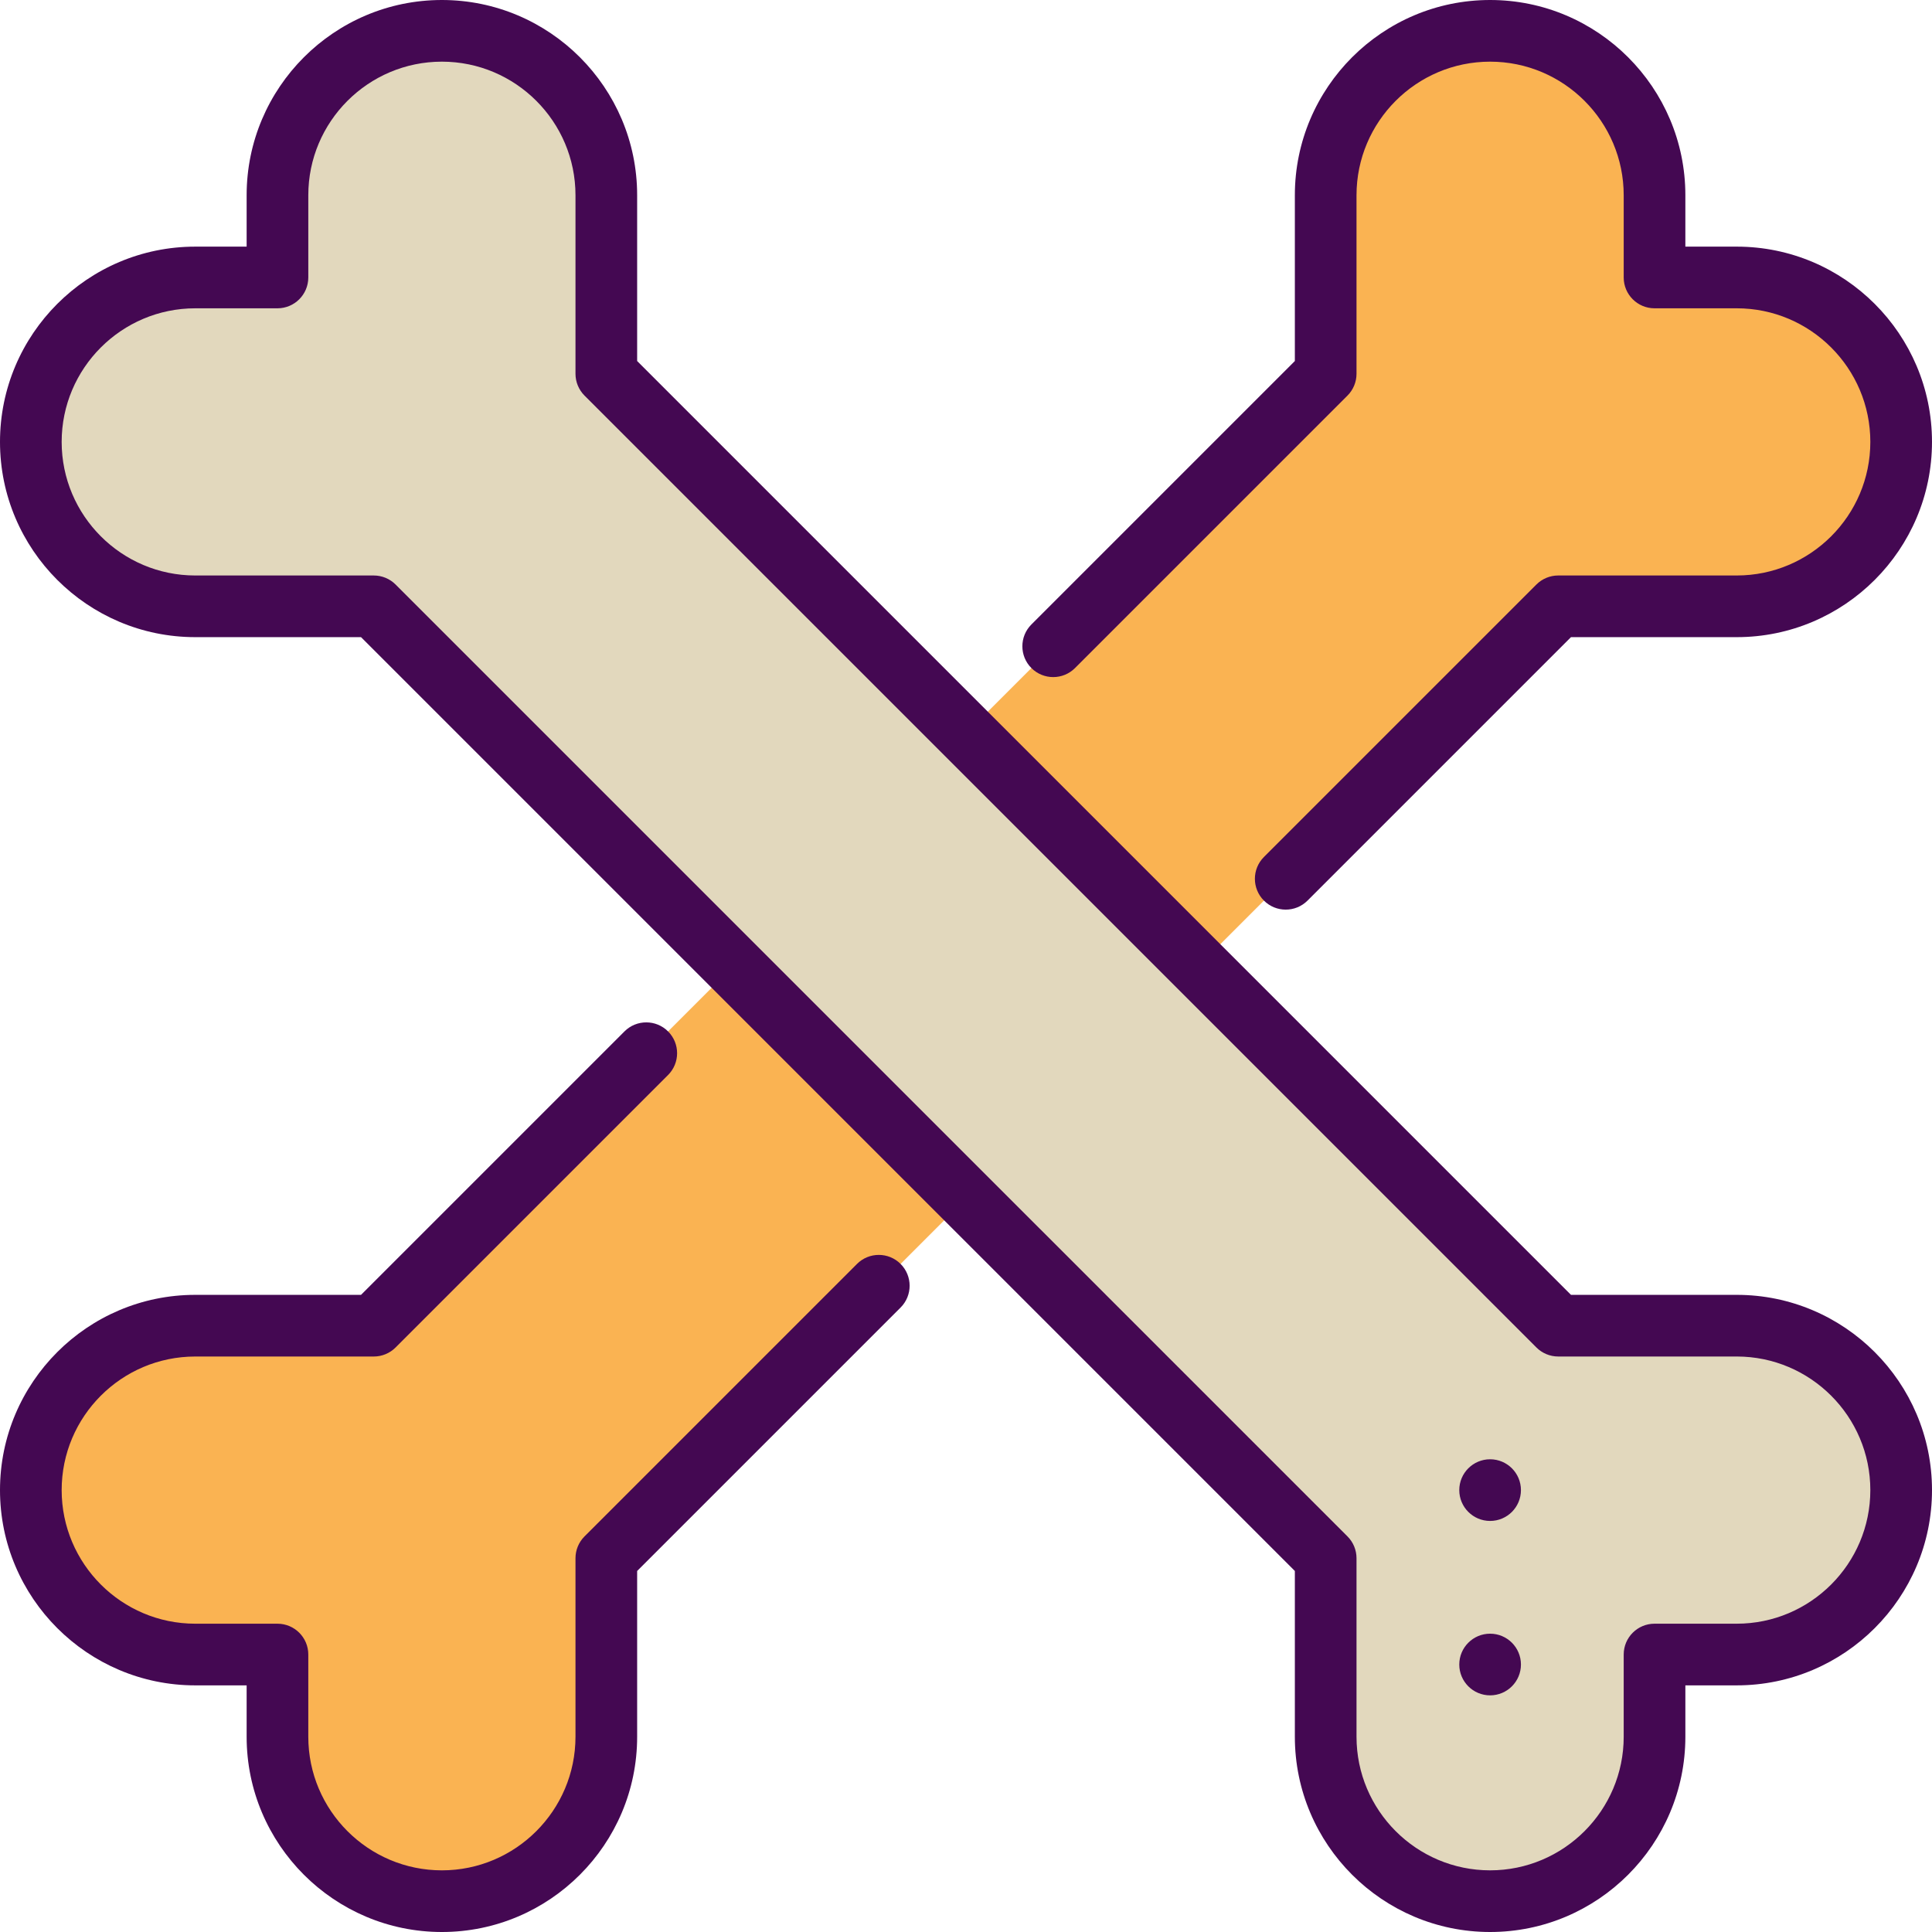
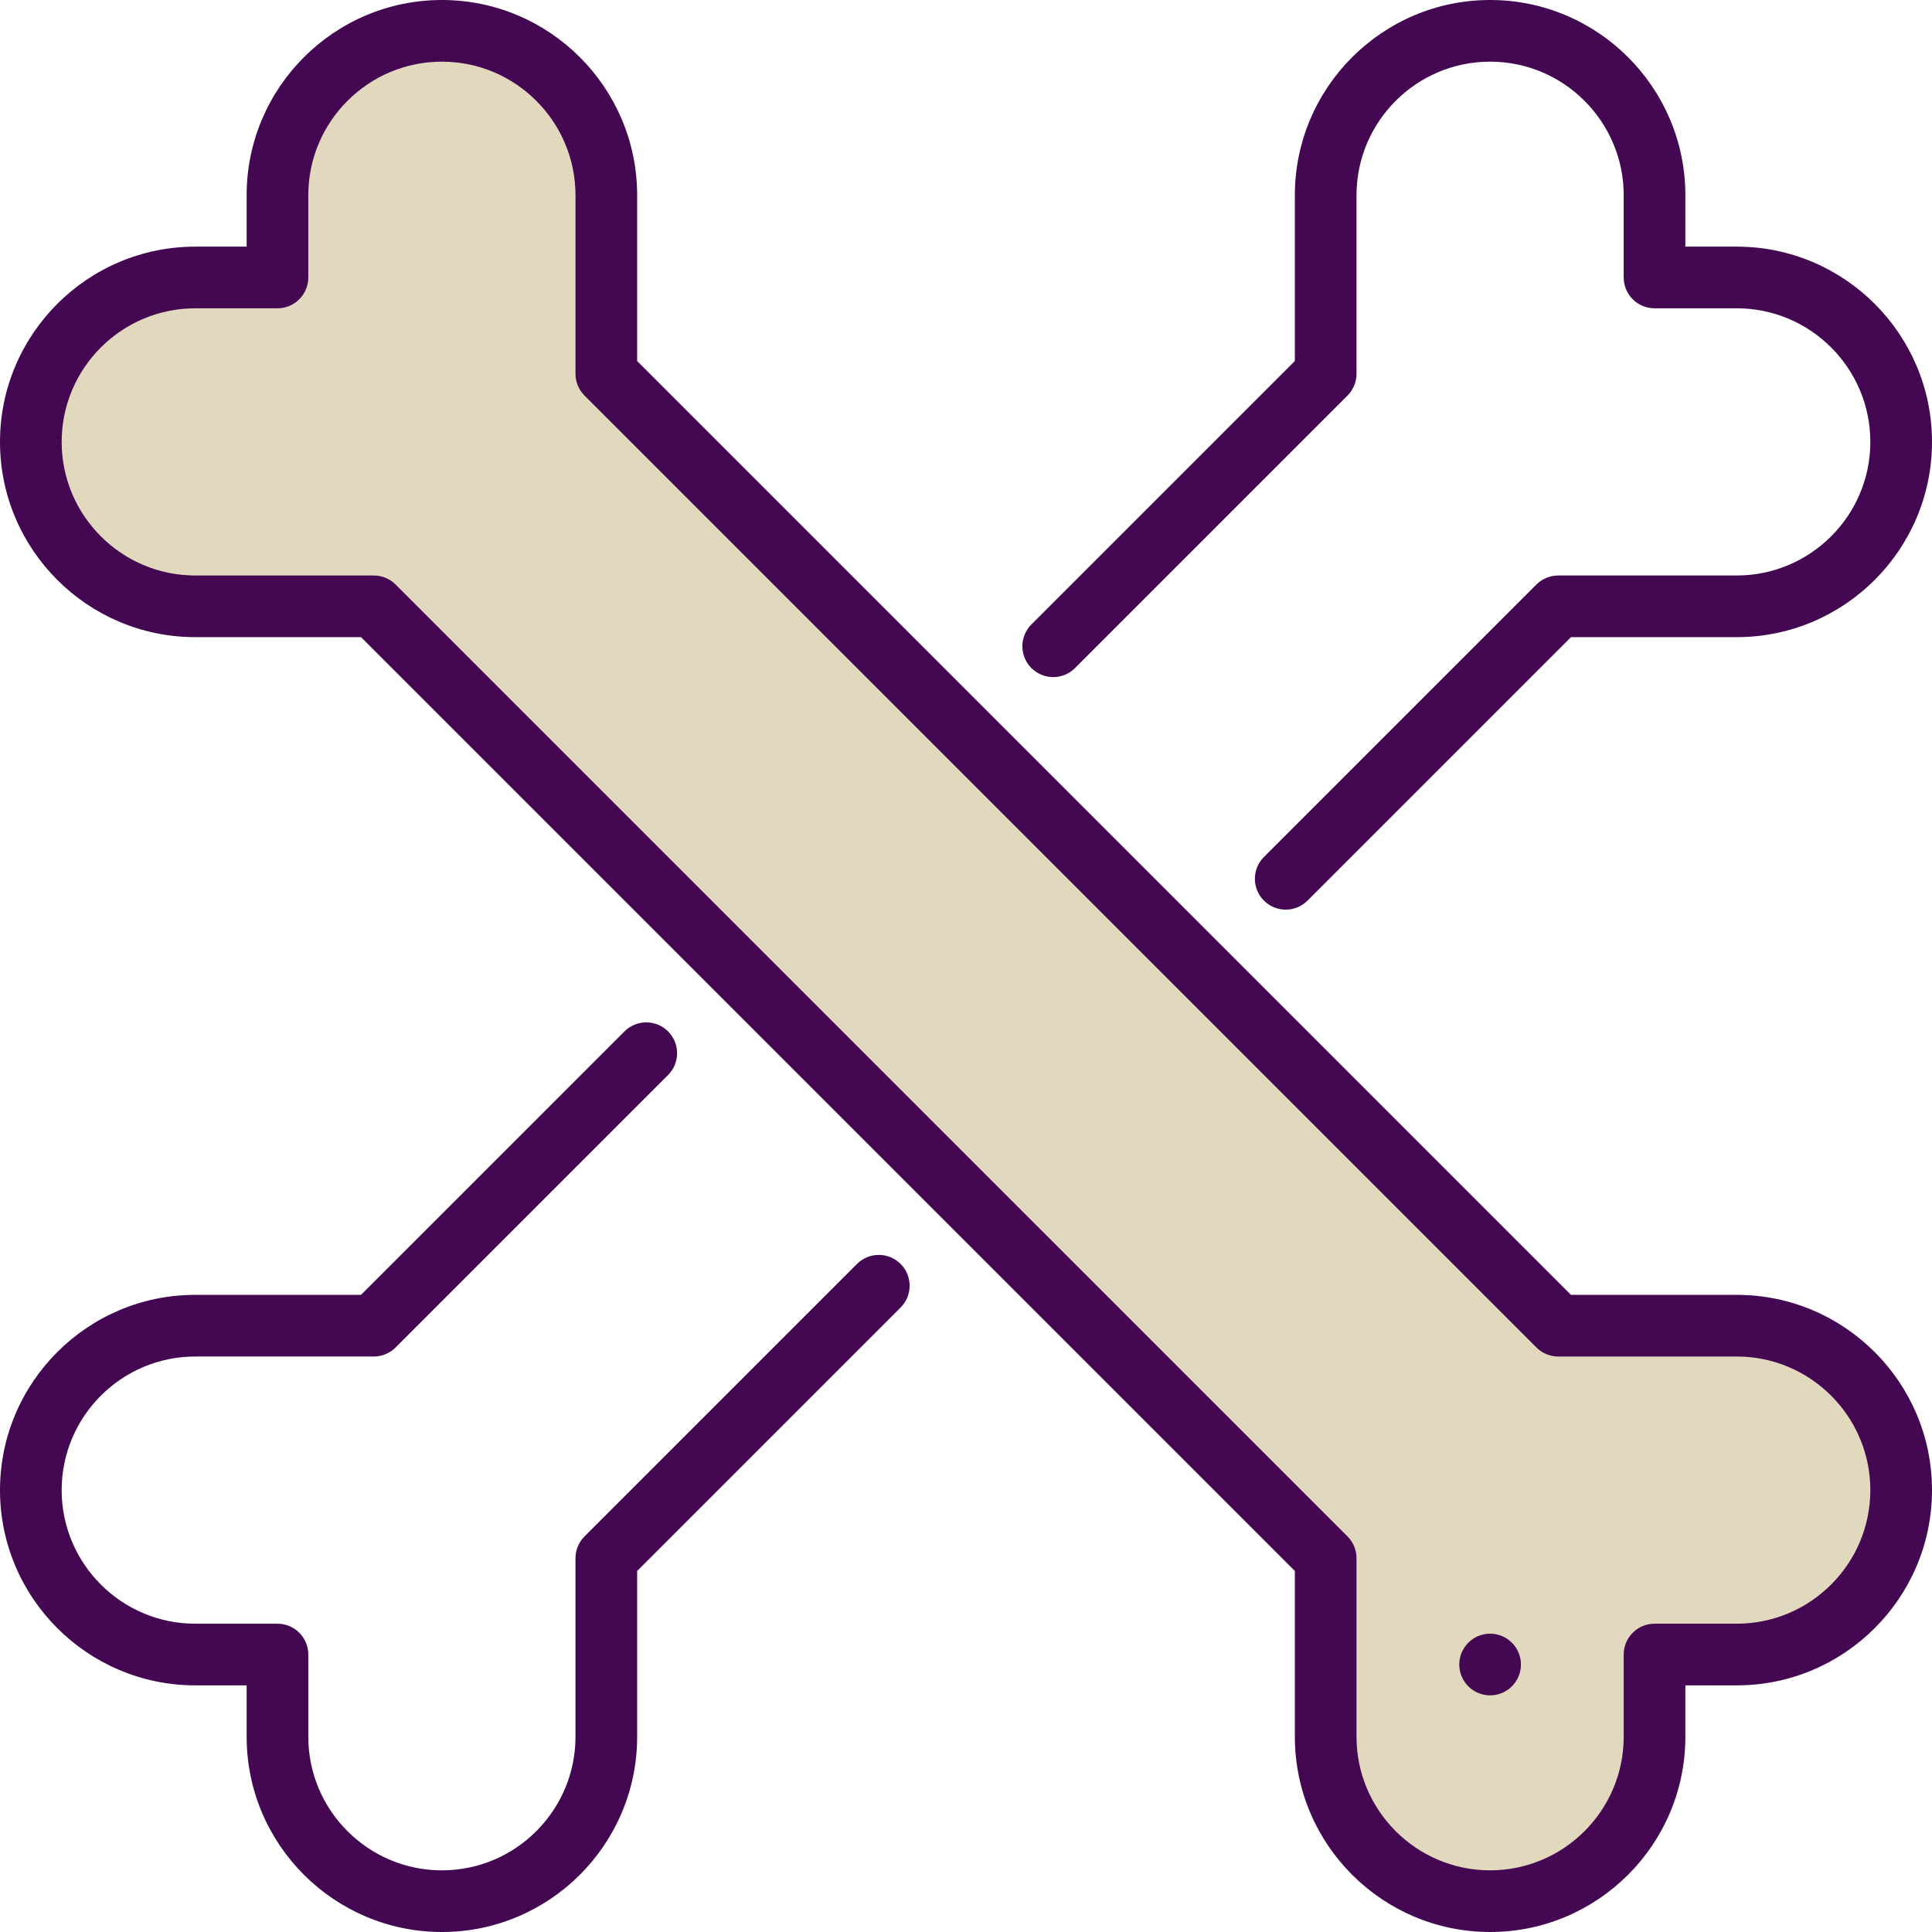
<svg xmlns="http://www.w3.org/2000/svg" version="1.1" id="Layer_1" x="0px" y="0px" viewBox="0 0 512 512" style="enable-background:new 0 0 512 512;" xml:space="preserve">
-   <path style="fill:#FAB352;" d="M351.319,51.745v47.313L99.057,351.319c-17.663,0-41.951,0-47.312,0  c-24.065,0-43.574,19.509-43.574,43.574s19.508,43.574,43.574,43.574c2.949,0,11.633,0,21.787,0v21.787  c0,24.065,19.509,43.574,43.574,43.574s43.574-19.509,43.574-43.574v-47.313l252.262-252.261c17.663,0,41.951,0,47.312,0  c24.065,0,43.574-19.509,43.574-43.574s-19.508-43.574-43.574-43.574c-2.949,0-11.633,0-21.787,0V51.745  c0-24.065-19.509-43.574-43.574-43.574S351.319,27.68,351.319,51.745z" />
  <path style="fill:#E2D8BD;" d="M460.255,351.319h-47.313L160.681,99.057c0-17.663,0-41.951,0-47.312  c0-24.065-19.509-43.574-43.574-43.574S73.532,27.679,73.532,51.745c0,2.949,0,11.633,0,21.787H51.745  c-24.065,0-43.574,19.509-43.574,43.574s19.509,43.574,43.574,43.574h47.313l252.261,252.262c0,17.663,0,41.951,0,47.312  c0,24.065,19.509,43.574,43.574,43.574s43.574-19.508,43.574-43.574c0-2.949,0-11.633,0-21.787h21.787  c24.065,0,43.574-19.509,43.574-43.574S484.32,351.319,460.255,351.319z" />
  <g>
-     <circle style="fill:#440852;" cx="394.894" cy="394.894" r="8.17" />
    <circle style="fill:#440852;" cx="394.894" cy="441.115" r="8.17" />
    <path style="fill:#440852;" d="M284.887,177.044l72.211-72.211c1.532-1.532,2.392-3.61,2.392-5.777V51.745   c0-19.521,15.882-35.404,35.404-35.404c19.522,0,35.404,15.883,35.404,35.404v21.787c0,4.512,3.657,8.17,8.17,8.17h21.787   c19.522,0,35.404,15.883,35.404,35.404s-15.882,35.404-35.404,35.404h-47.313c-2.167,0-4.244,0.861-5.778,2.393l-72.211,72.211   c-3.191,3.191-3.191,8.364,0,11.554c1.596,1.596,3.686,2.393,5.778,2.393c2.09,0,4.182-0.797,5.778-2.393l69.817-69.817h43.929   c28.531,0,51.745-23.213,51.745-51.745s-23.213-51.745-51.745-51.745h-13.617V51.745C446.638,23.213,423.425,0,394.894,0   c-28.531,0-51.745,23.213-51.745,51.745v43.929l-69.818,69.817c-3.191,3.191-3.191,8.364,0,11.554   C276.521,180.234,281.694,180.236,284.887,177.044z" />
    <path style="fill:#440852;" d="M227.114,334.955l-72.211,72.211c-1.533,1.532-2.393,3.61-2.393,5.777v47.313   c0,19.521-15.883,35.404-35.404,35.404s-35.404-15.883-35.404-35.404v-21.787c0-4.512-3.658-8.17-8.17-8.17H51.745   c-19.521,0-35.404-15.883-35.404-35.404c0-19.521,15.883-35.404,35.404-35.404h47.313c2.167,0,4.245-0.861,5.777-2.393   l72.211-72.211c3.191-3.191,3.191-8.364,0-11.554c-3.191-3.191-8.364-3.191-11.554,0l-69.818,69.817H51.745   C23.213,343.149,0,366.362,0,394.894c0,28.531,23.213,51.745,51.745,51.745h13.617v13.617c0,28.531,23.213,51.745,51.745,51.745   s51.745-23.213,51.745-51.745v-43.929l69.817-69.817c3.191-3.191,3.191-8.364,0-11.554   C235.479,331.764,230.305,331.764,227.114,334.955z" />
    <path style="fill:#440852;" d="M460.255,343.149h-43.929L168.851,95.673V51.745C168.851,23.213,145.638,0,117.106,0   S65.362,23.213,65.362,51.745v13.617H51.745C23.213,65.362,0,88.575,0,117.106s23.213,51.745,51.745,51.745h43.929l247.476,247.476   v43.929c0,28.531,23.213,51.745,51.745,51.745c28.531,0,51.745-23.213,51.745-51.745v-13.617h13.617   c28.531,0,51.745-23.213,51.745-51.745C512,366.362,488.787,343.149,460.255,343.149z M460.255,430.298h-21.787   c-4.513,0-8.17,3.658-8.17,8.17v21.787c0,19.521-15.882,35.404-35.404,35.404c-19.522,0-35.404-15.883-35.404-35.404v-47.313   c0-2.167-0.861-4.245-2.392-5.777L104.835,154.904c-1.532-1.533-3.61-2.393-5.777-2.393H51.745   c-19.521,0-35.404-15.883-35.404-35.404s15.883-35.404,35.404-35.404h21.787c4.512,0,8.17-3.658,8.17-8.17V51.745   c0-19.521,15.883-35.404,35.404-35.404s35.404,15.883,35.404,35.404v47.312c0,2.167,0.861,4.245,2.393,5.777l252.261,252.262   c1.533,1.533,3.61,2.393,5.778,2.393h47.312c19.522,0,35.404,15.883,35.404,35.404C495.66,414.415,479.778,430.298,460.255,430.298   z" />
  </g>
  <g>
</g>
  <g>
</g>
  <g>
</g>
  <g>
</g>
  <g>
</g>
  <g>
</g>
  <g>
</g>
  <g>
</g>
  <g>
</g>
  <g>
</g>
  <g>
</g>
  <g>
</g>
  <g>
</g>
  <g>
</g>
  <g>
</g>
</svg>